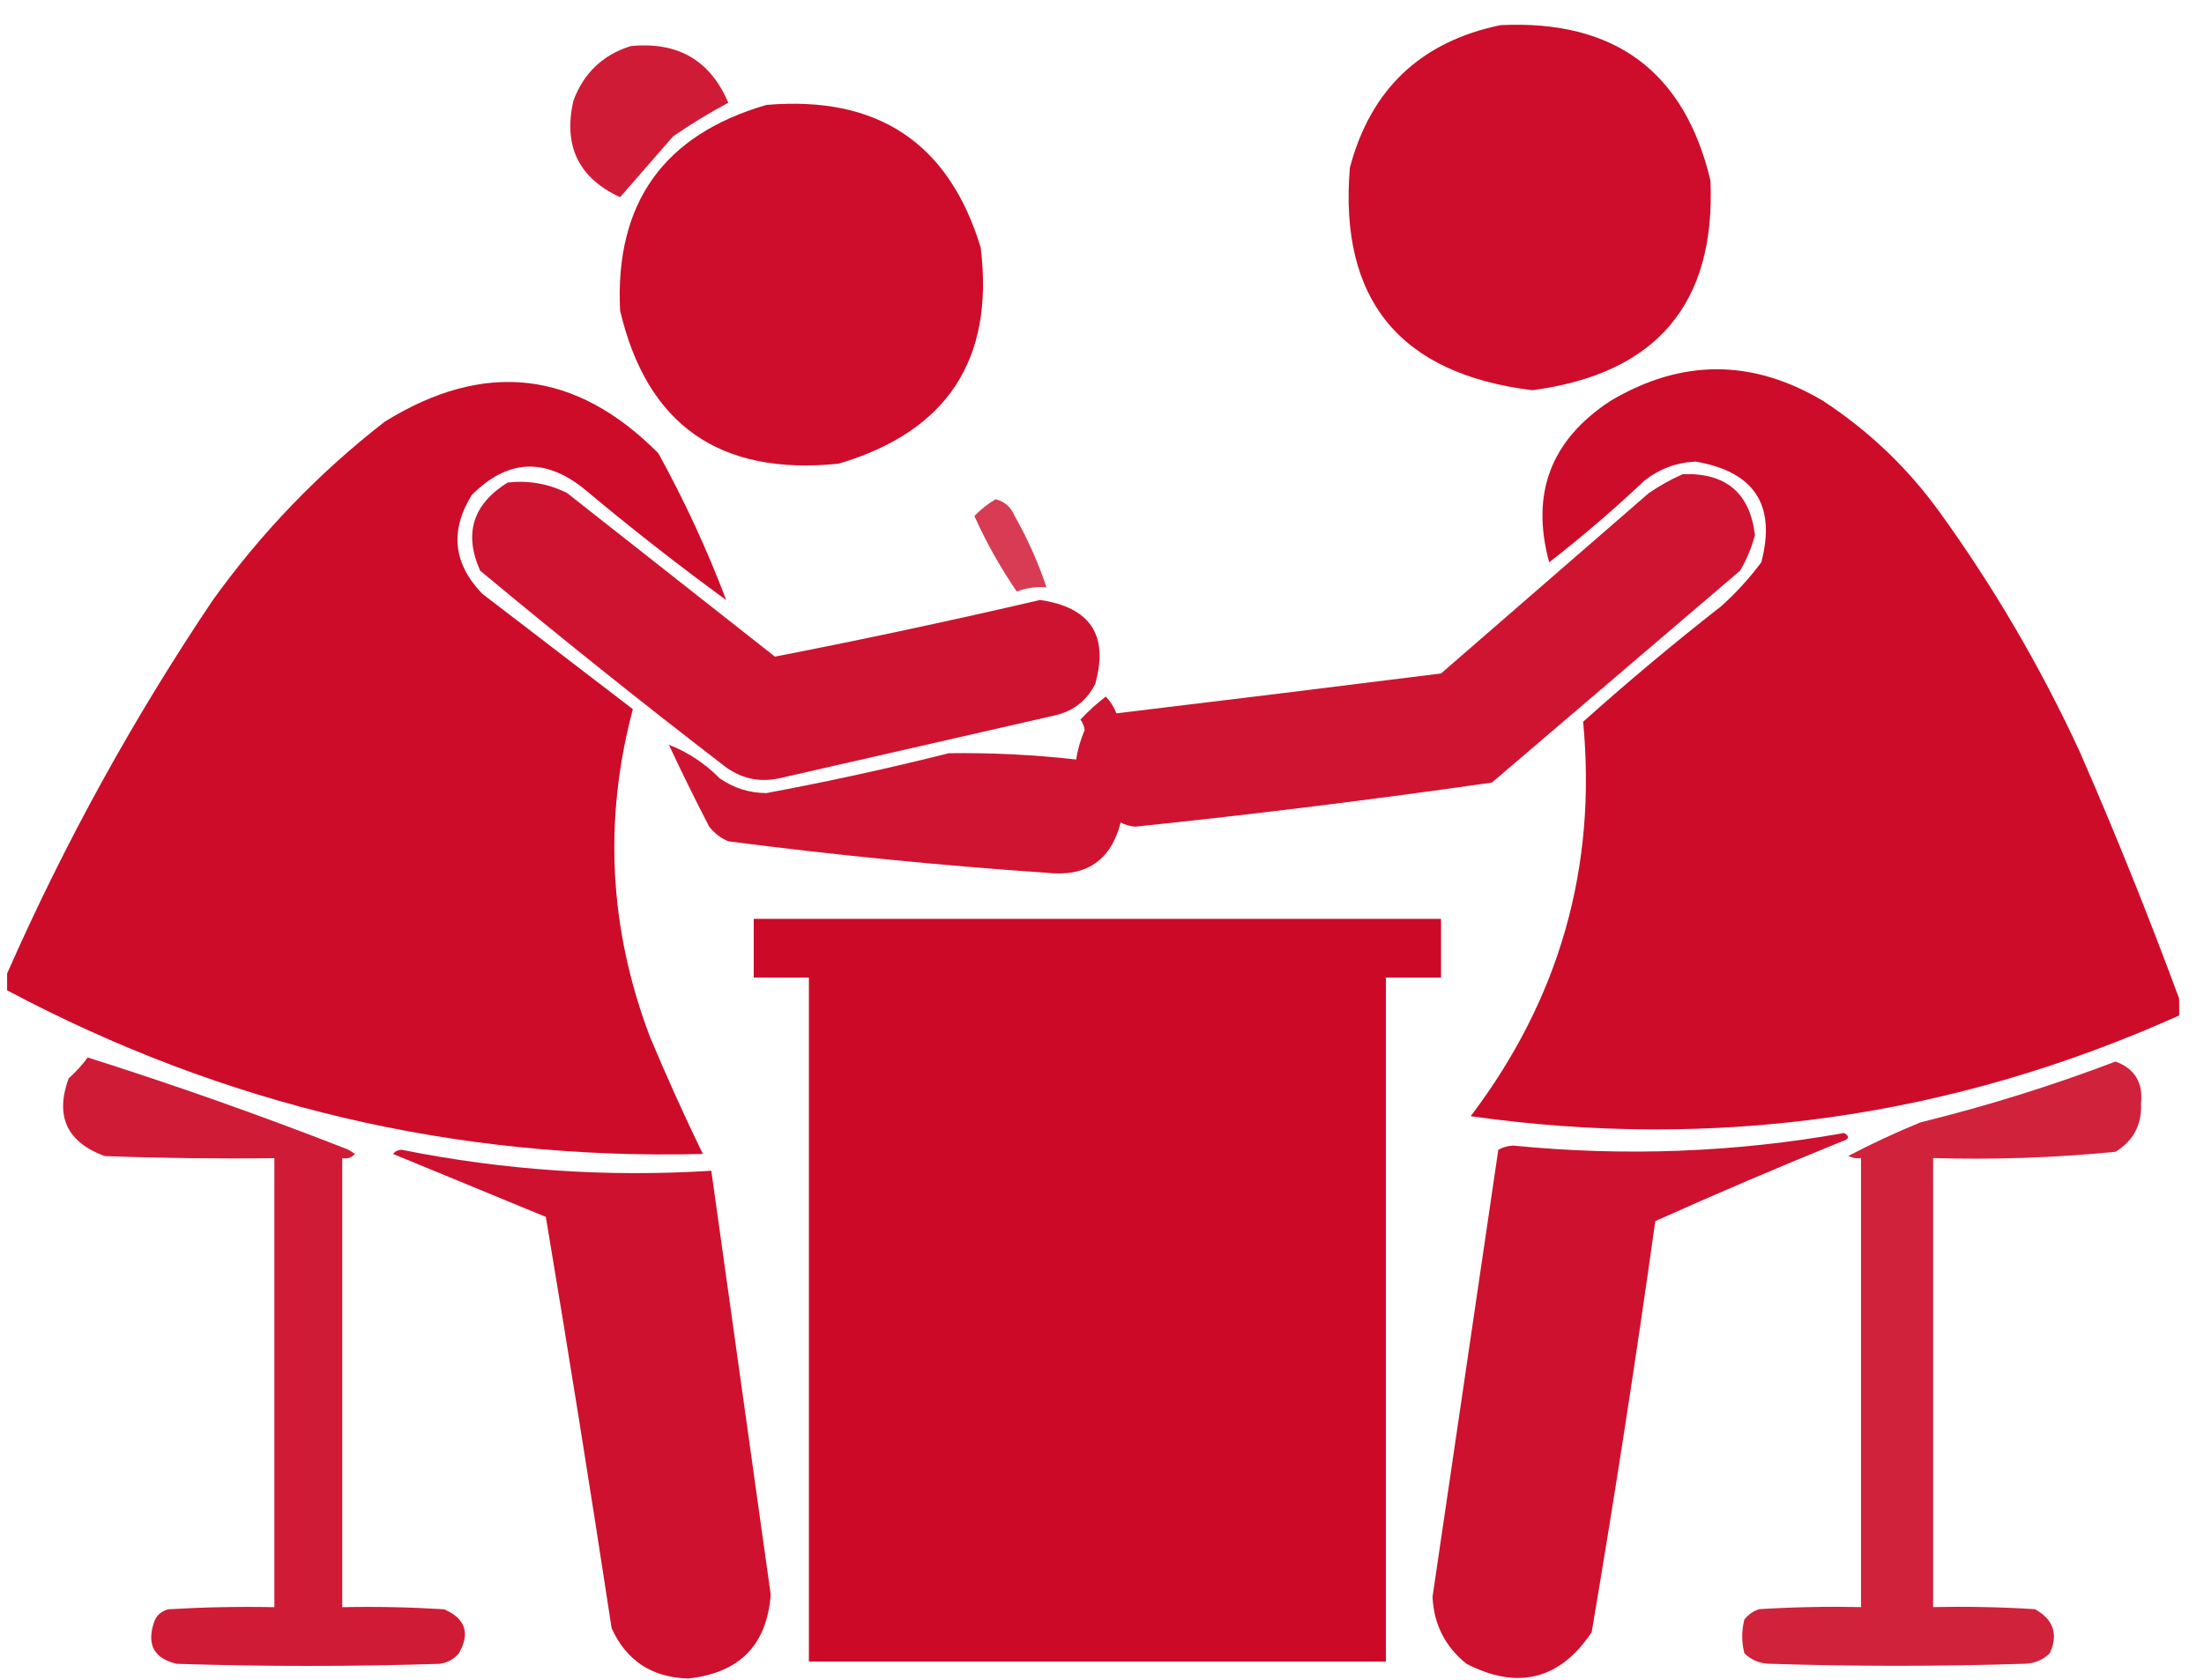
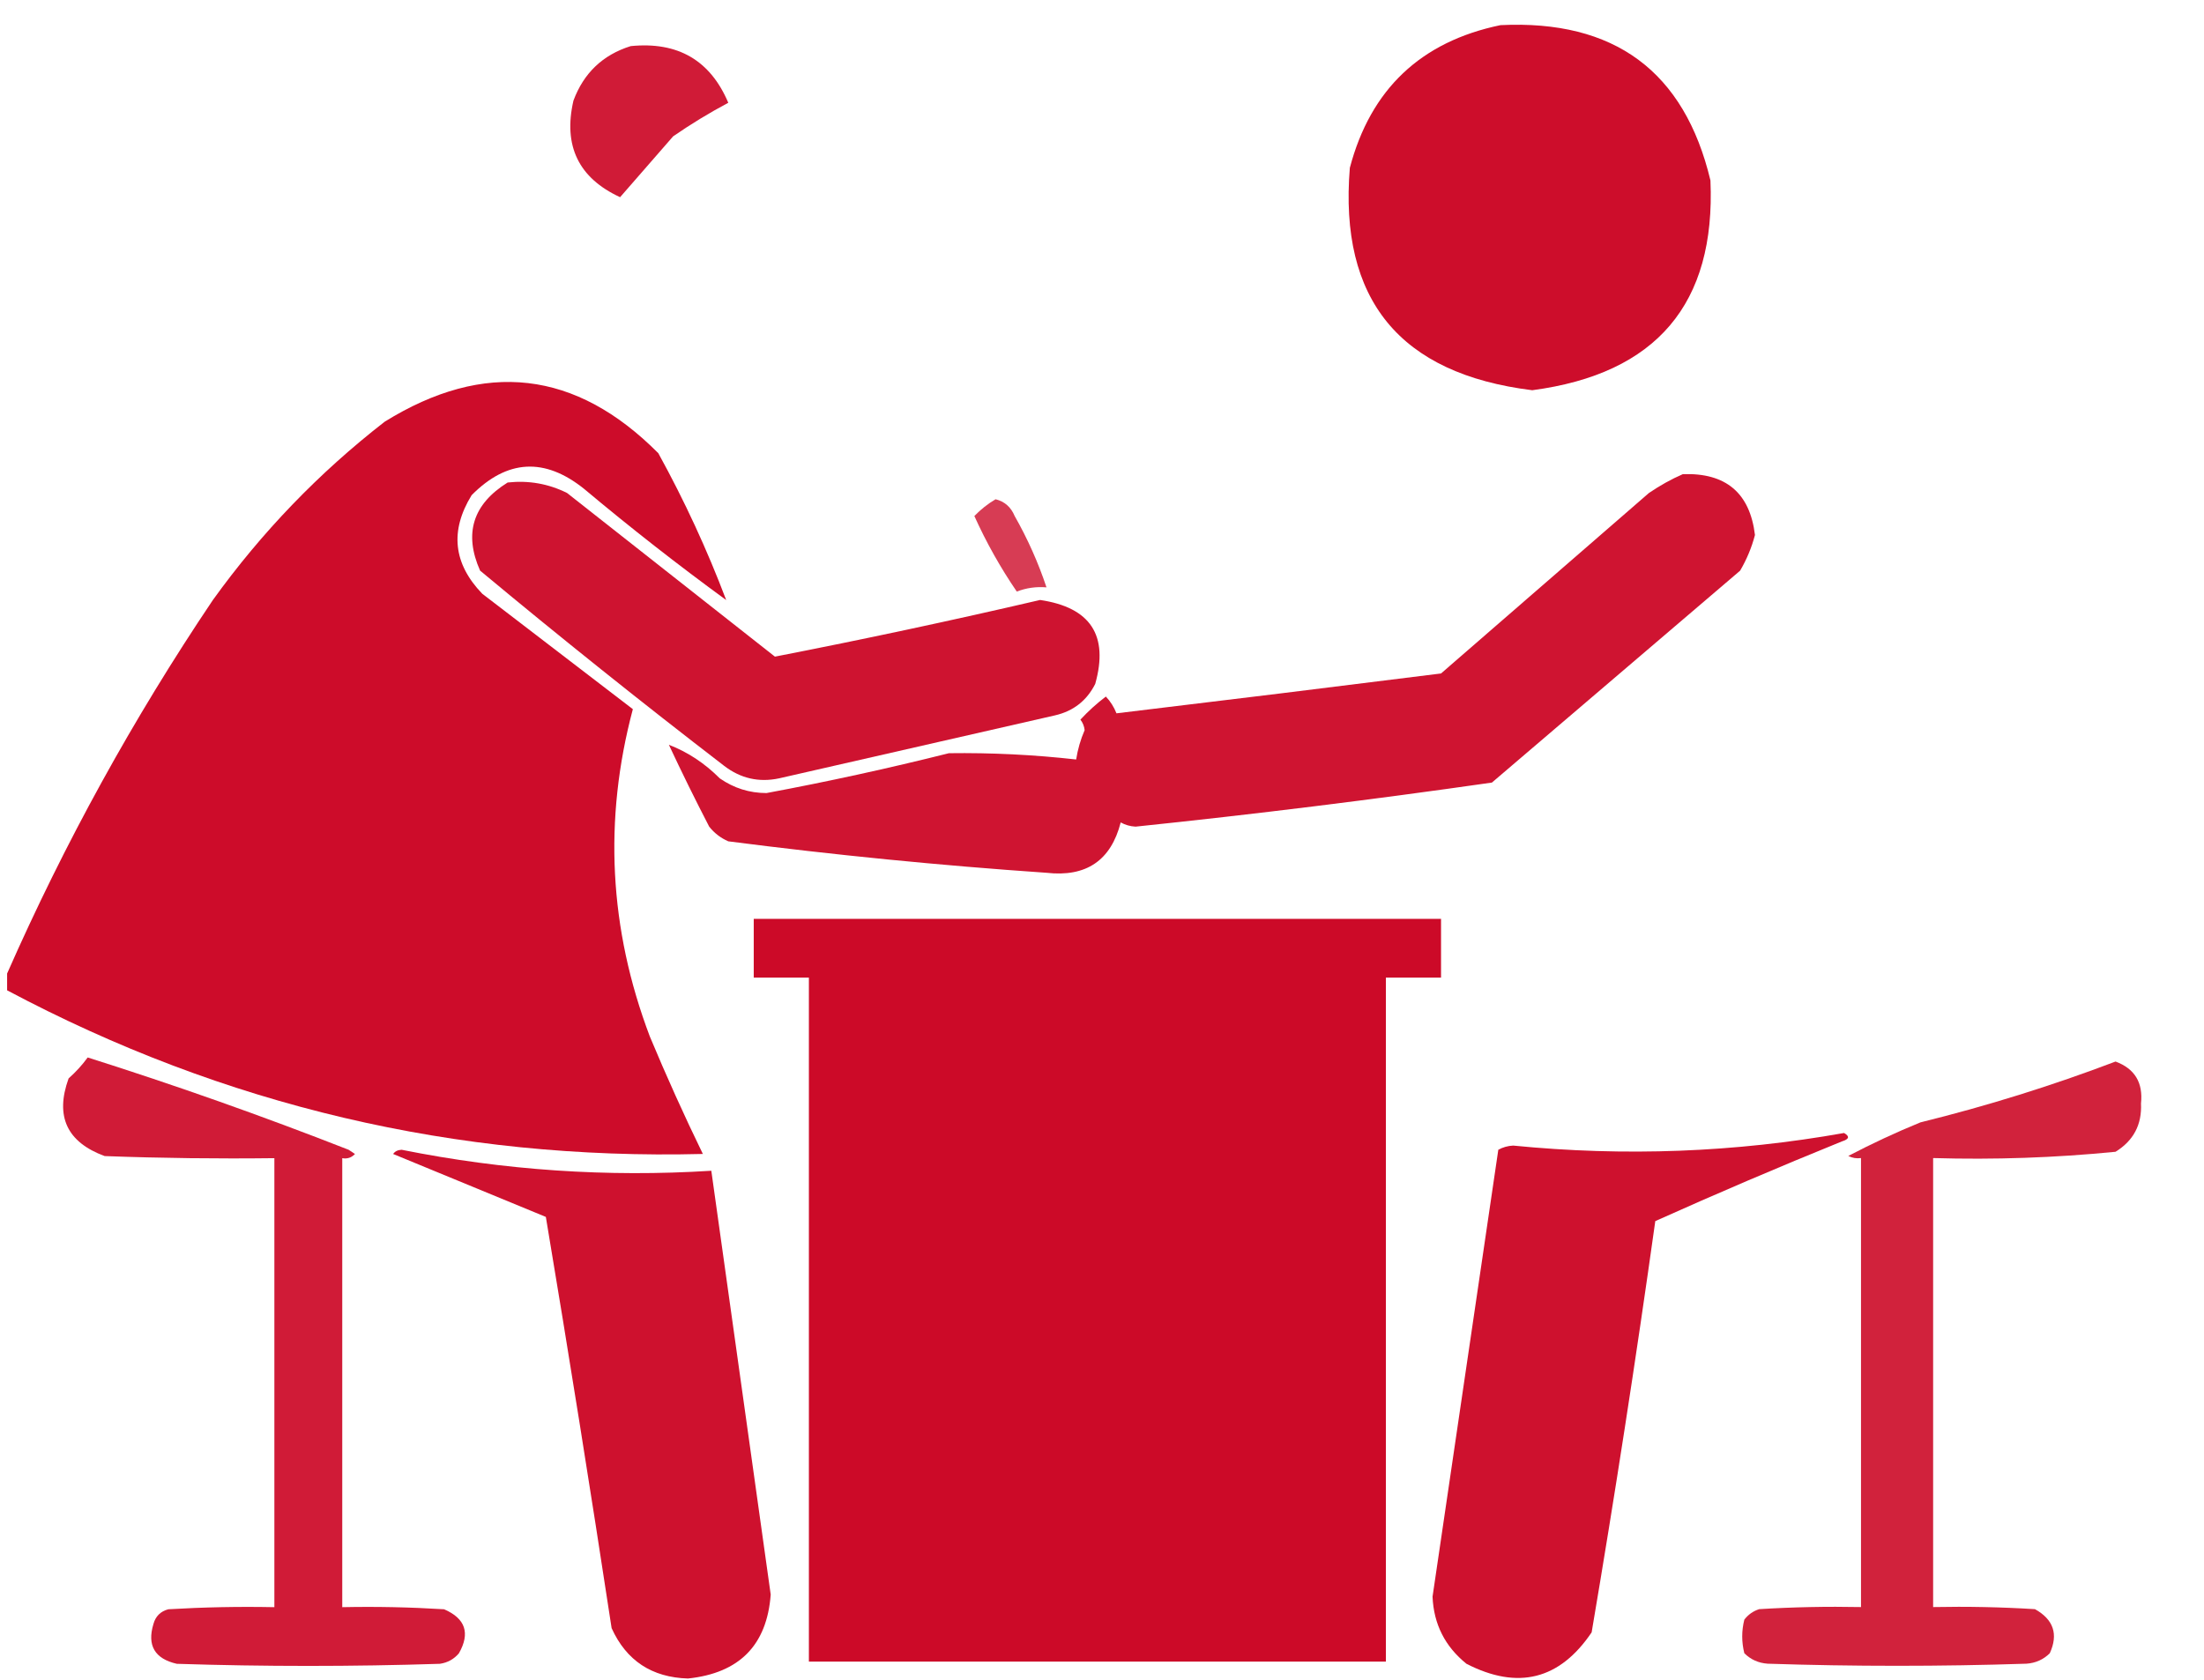
<svg xmlns="http://www.w3.org/2000/svg" width="80" height="61" viewBox="0 0 80 61" fill="none">
  <g clip-path="url(#clip0_698_103)">
    <path opacity="0.973" fill-rule="evenodd" clip-rule="evenodd" d="M54.463 0.913C58.599 0.71 61.139 2.589 62.085 6.55C62.279 11.031 60.123 13.57 55.617 14.167C50.809 13.573 48.602 10.882 48.996 6.093C49.75 3.239 51.572 1.512 54.463 0.913Z" fill="#CC0826" />
    <path opacity="0.919" fill-rule="evenodd" clip-rule="evenodd" d="M22.893 1.674C24.602 1.503 25.782 2.188 26.435 3.731C25.747 4.097 25.08 4.503 24.433 4.95C23.781 5.695 23.139 6.432 22.508 7.159C21.002 6.463 20.437 5.295 20.814 3.655C21.187 2.651 21.88 1.991 22.893 1.674Z" fill="#CC0826" />
-     <path opacity="0.974" fill-rule="evenodd" clip-rule="evenodd" d="M27.821 3.809C31.855 3.463 34.447 5.19 35.597 8.989C36.098 13.054 34.378 15.669 30.439 16.834C26.124 17.279 23.48 15.426 22.508 11.274C22.316 7.38 24.087 4.892 27.821 3.809Z" fill="#CC0826" />
-     <path opacity="0.977" fill-rule="evenodd" clip-rule="evenodd" d="M79.099 36.258C79.099 36.461 79.099 36.664 79.099 36.867C70.852 40.565 62.28 41.783 53.383 40.523C56.605 36.266 57.966 31.493 57.464 26.203C59.087 24.75 60.755 23.353 62.468 22.014C63.013 21.526 63.5 20.993 63.931 20.414C64.477 18.338 63.681 17.12 61.544 16.758C60.852 16.791 60.236 17.02 59.696 17.443C58.587 18.49 57.432 19.481 56.232 20.414C55.55 17.917 56.294 15.962 58.465 14.549C61.031 13.025 63.597 13.025 66.164 14.549C67.826 15.634 69.237 16.98 70.399 18.586C72.365 21.306 74.059 24.201 75.48 27.27C76.78 30.245 77.986 33.241 79.099 36.258Z" fill="#CC0826" />
    <path opacity="0.978" fill-rule="evenodd" clip-rule="evenodd" d="M0.258 35.953C0.258 35.75 0.258 35.547 0.258 35.344C2.347 30.599 4.837 26.08 7.726 21.785C9.494 19.326 11.572 17.168 13.963 15.31C17.592 13.06 20.902 13.441 23.895 16.453C24.85 18.188 25.671 19.966 26.359 21.785C24.595 20.497 22.876 19.152 21.201 17.748C19.768 16.599 18.408 16.676 17.12 17.976C16.324 19.27 16.452 20.463 17.505 21.556C19.327 22.953 21.149 24.349 22.971 25.746C21.902 29.762 22.108 33.723 23.587 37.629C24.192 39.078 24.834 40.5 25.512 41.894C16.555 42.123 8.137 40.143 0.258 35.953Z" fill="#CC0826" />
    <path opacity="0.949" fill-rule="evenodd" clip-rule="evenodd" d="M61.083 17.214C62.644 17.159 63.517 17.896 63.701 19.423C63.581 19.879 63.401 20.311 63.162 20.718C60.159 23.282 57.156 25.847 54.153 28.411C49.855 29.027 45.544 29.561 41.218 30.011C41.022 30 40.843 29.949 40.679 29.858C40.324 31.241 39.426 31.85 37.984 31.686C34.119 31.42 30.27 31.039 26.435 30.544C26.16 30.424 25.929 30.247 25.742 30.011C25.232 29.027 24.745 28.037 24.279 27.04C24.96 27.3 25.576 27.707 26.127 28.259C26.638 28.613 27.202 28.791 27.821 28.792C30.042 28.378 32.249 27.895 34.443 27.345C35.986 27.324 37.526 27.4 39.062 27.573C39.119 27.207 39.221 26.851 39.37 26.507C39.354 26.363 39.302 26.236 39.216 26.126C39.501 25.818 39.809 25.539 40.14 25.288C40.307 25.465 40.435 25.669 40.525 25.897C44.447 25.427 48.374 24.944 52.306 24.45C54.821 22.267 57.336 20.083 59.851 17.899C60.251 17.626 60.662 17.397 61.083 17.214Z" fill="#CC0826" />
    <path opacity="0.951" fill-rule="evenodd" clip-rule="evenodd" d="M18.427 17.517C19.189 17.434 19.907 17.561 20.582 17.897C23.098 19.878 25.613 21.858 28.128 23.839C31.338 23.214 34.547 22.528 37.752 21.782C39.582 22.051 40.249 23.066 39.754 24.829C39.448 25.437 38.96 25.818 38.291 25.972C34.955 26.733 31.618 27.495 28.282 28.257C27.546 28.414 26.879 28.261 26.28 27.8C23.284 25.496 20.332 23.135 17.426 20.716C16.829 19.37 17.163 18.304 18.427 17.517Z" fill="#CC0826" />
    <path opacity="0.788" fill-rule="evenodd" clip-rule="evenodd" d="M36.137 18.125C36.464 18.206 36.695 18.409 36.83 18.734C37.303 19.567 37.688 20.43 37.985 21.324C37.612 21.293 37.253 21.343 36.907 21.477C36.316 20.612 35.802 19.698 35.367 18.734C35.6 18.493 35.857 18.29 36.137 18.125Z" fill="#CC0826" />
-     <path opacity="0.985" fill-rule="evenodd" clip-rule="evenodd" d="M27.359 33.359C35.675 33.359 43.99 33.359 52.306 33.359C52.306 34.07 52.306 34.781 52.306 35.492C51.639 35.492 50.971 35.492 50.304 35.492C50.304 43.77 50.304 52.047 50.304 60.324C43.323 60.324 36.342 60.324 29.361 60.324C29.361 52.047 29.361 43.77 29.361 35.492C28.694 35.492 28.027 35.492 27.359 35.492C27.359 34.781 27.359 34.07 27.359 33.359Z" fill="#CC0826" />
+     <path opacity="0.985" fill-rule="evenodd" clip-rule="evenodd" d="M27.359 33.359C35.675 33.359 43.99 33.359 52.306 33.359C52.306 34.07 52.306 34.781 52.306 35.492C51.639 35.492 50.971 35.492 50.304 35.492C50.304 43.77 50.304 52.047 50.304 60.324C43.323 60.324 36.342 60.324 29.361 60.324C29.361 52.047 29.361 43.77 29.361 35.492C28.694 35.492 28.027 35.492 27.359 35.492Z" fill="#CC0826" />
    <path opacity="0.919" fill-rule="evenodd" clip-rule="evenodd" d="M3.183 38.391C6.372 39.4 9.529 40.517 12.654 41.742C12.731 41.793 12.808 41.844 12.885 41.895C12.758 42.029 12.604 42.08 12.423 42.047C12.423 47.48 12.423 52.914 12.423 58.348C13.656 58.322 14.888 58.348 16.119 58.424C16.895 58.758 17.074 59.292 16.657 60.023C16.477 60.236 16.246 60.363 15.965 60.404C12.782 60.506 9.6 60.506 6.417 60.404C5.615 60.22 5.333 59.737 5.57 58.957C5.647 58.678 5.827 58.5 6.109 58.424C7.391 58.348 8.675 58.322 9.959 58.348C9.959 52.914 9.959 47.48 9.959 42.047C7.905 42.072 5.852 42.047 3.799 41.971C2.428 41.466 1.992 40.527 2.49 39.152C2.753 38.918 2.984 38.664 3.183 38.391Z" fill="#CC0826" />
    <path opacity="0.891" fill-rule="evenodd" clip-rule="evenodd" d="M76.789 38.539C77.486 38.797 77.794 39.305 77.713 40.062C77.75 40.827 77.442 41.411 76.789 41.815C74.591 42.032 72.384 42.108 70.168 42.043C70.168 47.477 70.168 52.91 70.168 58.344C71.401 58.319 72.633 58.344 73.864 58.42C74.538 58.796 74.718 59.329 74.403 60.02C74.173 60.249 73.891 60.376 73.556 60.4C70.425 60.502 67.293 60.502 64.162 60.4C63.827 60.376 63.545 60.249 63.315 60.02C63.213 59.613 63.213 59.207 63.315 58.801C63.454 58.618 63.634 58.491 63.854 58.42C65.085 58.344 66.317 58.319 67.55 58.344C67.55 52.91 67.55 47.477 67.55 42.043C67.388 42.066 67.234 42.04 67.088 41.967C67.937 41.522 68.81 41.115 69.706 40.748C72.129 40.15 74.49 39.413 76.789 38.539Z" fill="#CC0826" />
    <path opacity="0.958" fill-rule="evenodd" clip-rule="evenodd" d="M66.935 41.133C67.148 41.255 67.123 41.357 66.858 41.438C64.575 42.364 62.316 43.329 60.083 44.332C59.384 49.322 58.614 54.298 57.773 59.262C56.612 60.981 55.098 61.362 53.23 60.404C52.451 59.777 52.04 58.964 51.998 57.967C52.794 52.559 53.589 47.15 54.385 41.742C54.548 41.651 54.728 41.6 54.924 41.59C58.969 41.991 62.972 41.839 66.935 41.133Z" fill="#CC0826" />
    <path opacity="0.958" fill-rule="evenodd" clip-rule="evenodd" d="M14.27 41.895C14.334 41.8 14.436 41.749 14.578 41.742C18.295 42.488 22.042 42.742 25.819 42.504C26.537 47.632 27.256 52.761 27.975 57.891C27.838 59.727 26.838 60.742 24.972 60.938C23.659 60.898 22.735 60.289 22.2 59.109C21.44 54.124 20.644 49.148 19.813 44.18C17.961 43.416 16.113 42.654 14.27 41.895Z" fill="#CC0826" />
  </g>
  <defs>
    <clipPath id="clip0_698_103">
      <rect width="80" height="61" fill="white" />
    </clipPath>
  </defs>
</svg>